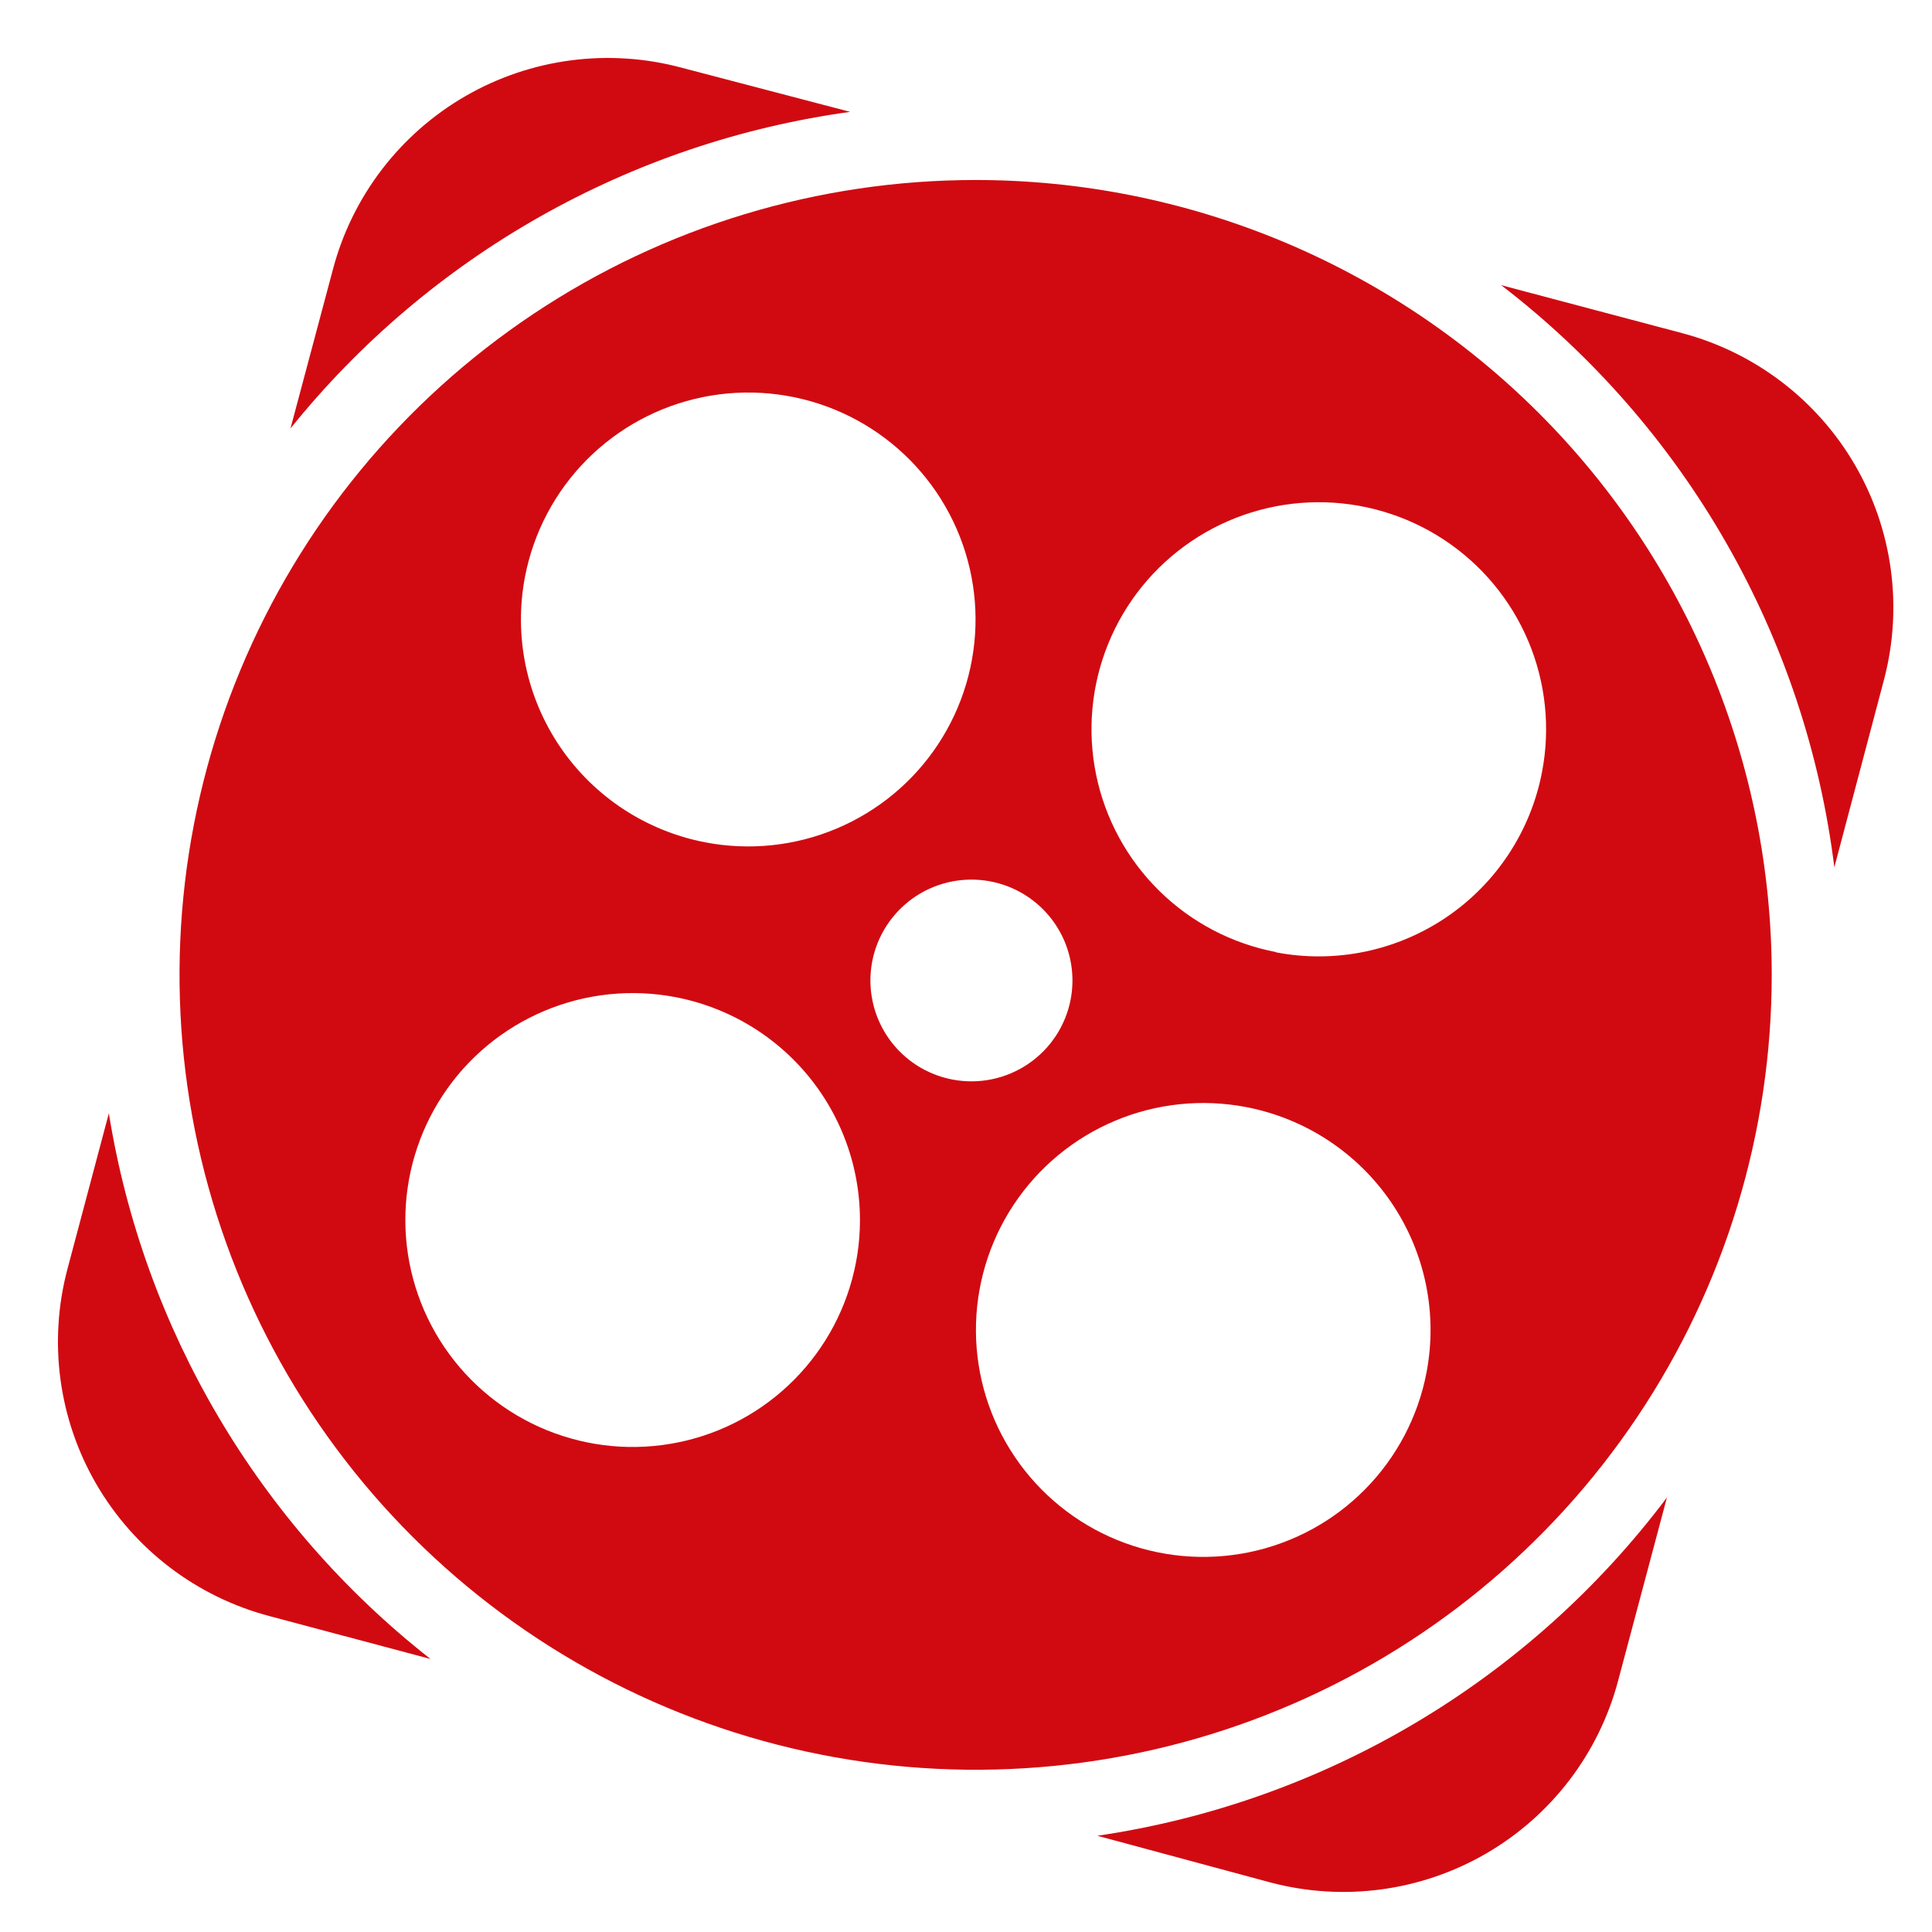
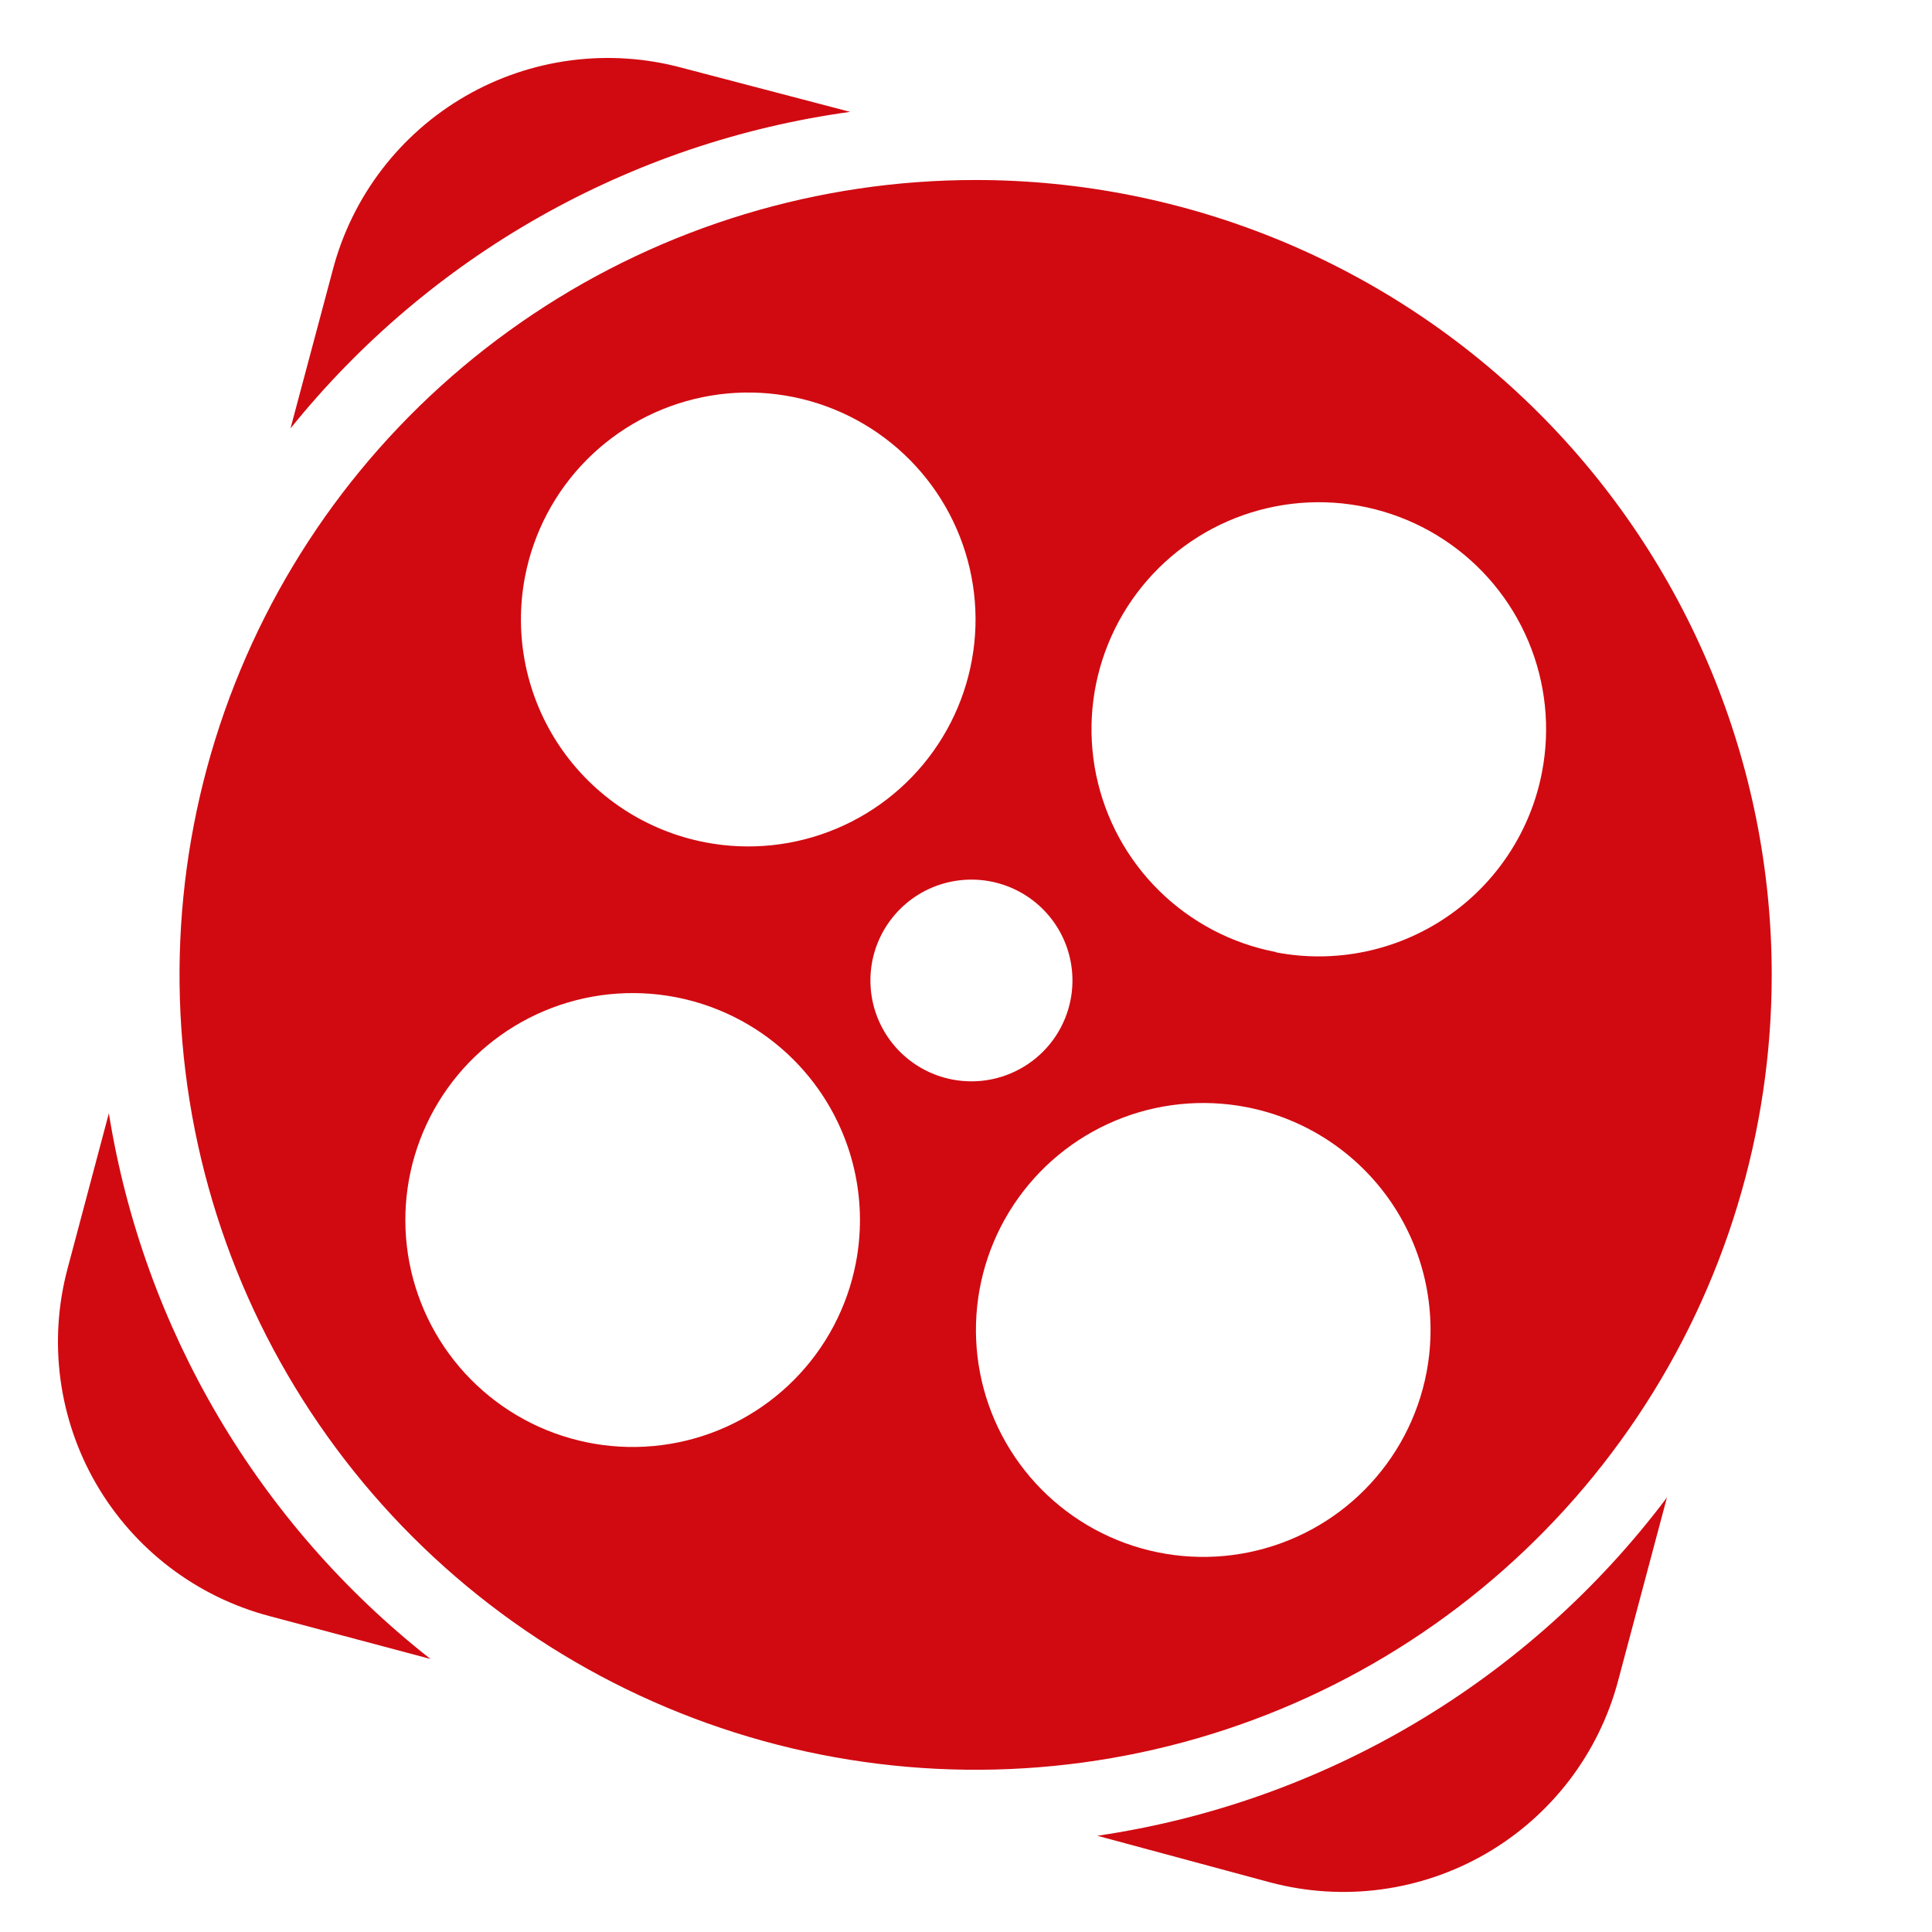
<svg xmlns="http://www.w3.org/2000/svg" width="100" height="100" viewBox="0 0 100 100" fill="none">
  <path d="M44.004 5.79L35.312 3.513C33.439 3.005 31.484 2.873 29.56 3.123C27.635 3.373 25.779 4.001 24.099 4.97C22.419 5.939 20.947 7.231 19.768 8.771C18.59 10.31 17.728 12.067 17.233 13.941L15.036 22.175C22.243 13.221 32.607 7.359 44.004 5.79Z" fill="#d10a11" />
  <path d="M5.634 57.625L3.493 65.678C2.491 69.444 3.029 73.452 4.988 76.822C6.947 80.191 10.165 82.646 13.937 83.646L22.281 85.868C13.374 78.877 7.431 68.793 5.634 57.625Z" fill="#d10a11" />
-   <path d="M87.074 17.245L77.7 14.76C82.43 18.392 86.389 22.926 89.35 28.099C92.31 33.271 94.212 38.979 94.945 44.892L97.518 35.172C98.506 31.412 97.962 27.414 96.005 24.054C94.047 20.694 90.836 18.246 87.074 17.245Z" fill="#d10a11" />
  <path d="M56.798 95.019L65.754 97.435C69.526 98.434 73.54 97.897 76.915 95.942C80.29 93.986 82.749 90.772 83.75 87.007L86.281 77.509C79.148 86.996 68.553 93.289 56.798 95.019Z" fill="#d10a11" />
  <path d="M50.498 9.317C42.348 9.317 34.382 11.73 27.605 16.251C20.829 20.771 15.547 27.197 12.429 34.715C9.31 42.233 8.494 50.505 10.084 58.486C11.674 66.467 15.598 73.798 21.361 79.552C27.124 85.306 34.466 89.225 42.459 90.812C50.453 92.4 58.738 91.585 66.267 88.471C73.797 85.357 80.232 80.084 84.76 73.318C89.288 66.552 91.704 58.597 91.704 50.46C91.704 39.548 87.363 29.083 79.635 21.367C71.908 13.652 61.427 9.317 50.498 9.317ZM27.176 29.84C27.617 27.559 28.725 25.459 30.36 23.807C31.996 22.155 34.085 21.024 36.364 20.557C38.644 20.09 41.01 20.308 43.165 21.184C45.32 22.06 47.166 23.555 48.471 25.478C49.775 27.402 50.479 29.668 50.494 31.991C50.508 34.314 49.832 36.59 48.552 38.529C47.272 40.469 45.444 41.986 43.3 42.888C41.156 43.791 38.793 44.039 36.508 43.6C34.99 43.309 33.544 42.722 32.254 41.873C30.963 41.023 29.853 39.928 28.986 38.651C28.12 37.373 27.514 35.937 27.203 34.425C26.893 32.913 26.884 31.355 27.176 29.84ZM44.296 65.387C43.853 67.667 42.743 69.764 41.106 71.414C39.469 73.065 37.38 74.194 35.101 74.658C32.822 75.123 30.456 74.903 28.302 74.026C26.149 73.149 24.304 71.654 23.001 69.731C21.698 67.807 20.995 65.541 20.981 63.218C20.967 60.896 21.643 58.622 22.923 56.683C24.203 54.744 26.031 53.227 28.174 52.325C30.317 51.422 32.68 51.175 34.964 51.612C36.483 51.904 37.93 52.491 39.222 53.341C40.513 54.191 41.624 55.288 42.491 56.567C43.358 57.847 43.963 59.284 44.273 60.798C44.583 62.311 44.59 63.87 44.296 65.387ZM49.288 55.875C48.274 55.679 47.341 55.188 46.606 54.463C45.872 53.738 45.368 52.813 45.16 51.803C44.952 50.792 45.047 49.743 45.435 48.788C45.824 47.832 46.486 47.013 47.34 46.432C48.194 45.852 49.201 45.538 50.234 45.529C51.267 45.519 52.279 45.815 53.144 46.38C54.008 46.944 54.685 47.752 55.091 48.7C55.496 49.649 55.611 50.696 55.421 51.709C55.294 52.386 55.035 53.031 54.658 53.607C54.28 54.183 53.792 54.679 53.222 55.066C52.653 55.453 52.011 55.724 51.336 55.863C50.661 56.002 49.965 56.006 49.288 55.875ZM73.834 71.052C73.395 73.335 72.288 75.436 70.653 77.09C69.018 78.745 66.928 79.877 64.648 80.345C62.368 80.813 60 80.595 57.844 79.719C55.688 78.842 53.841 77.347 52.536 75.422C51.231 73.498 50.528 71.23 50.514 68.905C50.501 66.581 51.179 64.305 52.461 62.366C53.744 60.426 55.574 58.91 57.72 58.009C59.866 57.108 62.231 56.864 64.516 57.305C67.576 57.897 70.276 59.677 72.023 62.254C73.77 64.832 74.421 67.996 73.834 71.052ZM66.046 49.279C63.76 48.842 61.656 47.738 59.999 46.106C58.342 44.474 57.207 42.388 56.737 40.112C56.268 37.836 56.485 35.472 57.361 33.32C58.237 31.167 59.733 29.322 61.66 28.018C63.586 26.714 65.857 26.011 68.184 25.995C70.511 25.98 72.791 26.655 74.734 27.933C76.678 29.212 78.198 31.037 79.102 33.178C80.006 35.319 80.254 37.68 79.814 39.962C79.524 41.478 78.937 42.921 78.088 44.21C77.239 45.499 76.144 46.609 74.866 47.475C73.587 48.342 72.15 48.948 70.637 49.26C69.124 49.572 67.564 49.584 66.046 49.293V49.279Z" fill="#d10a11" />
</svg>